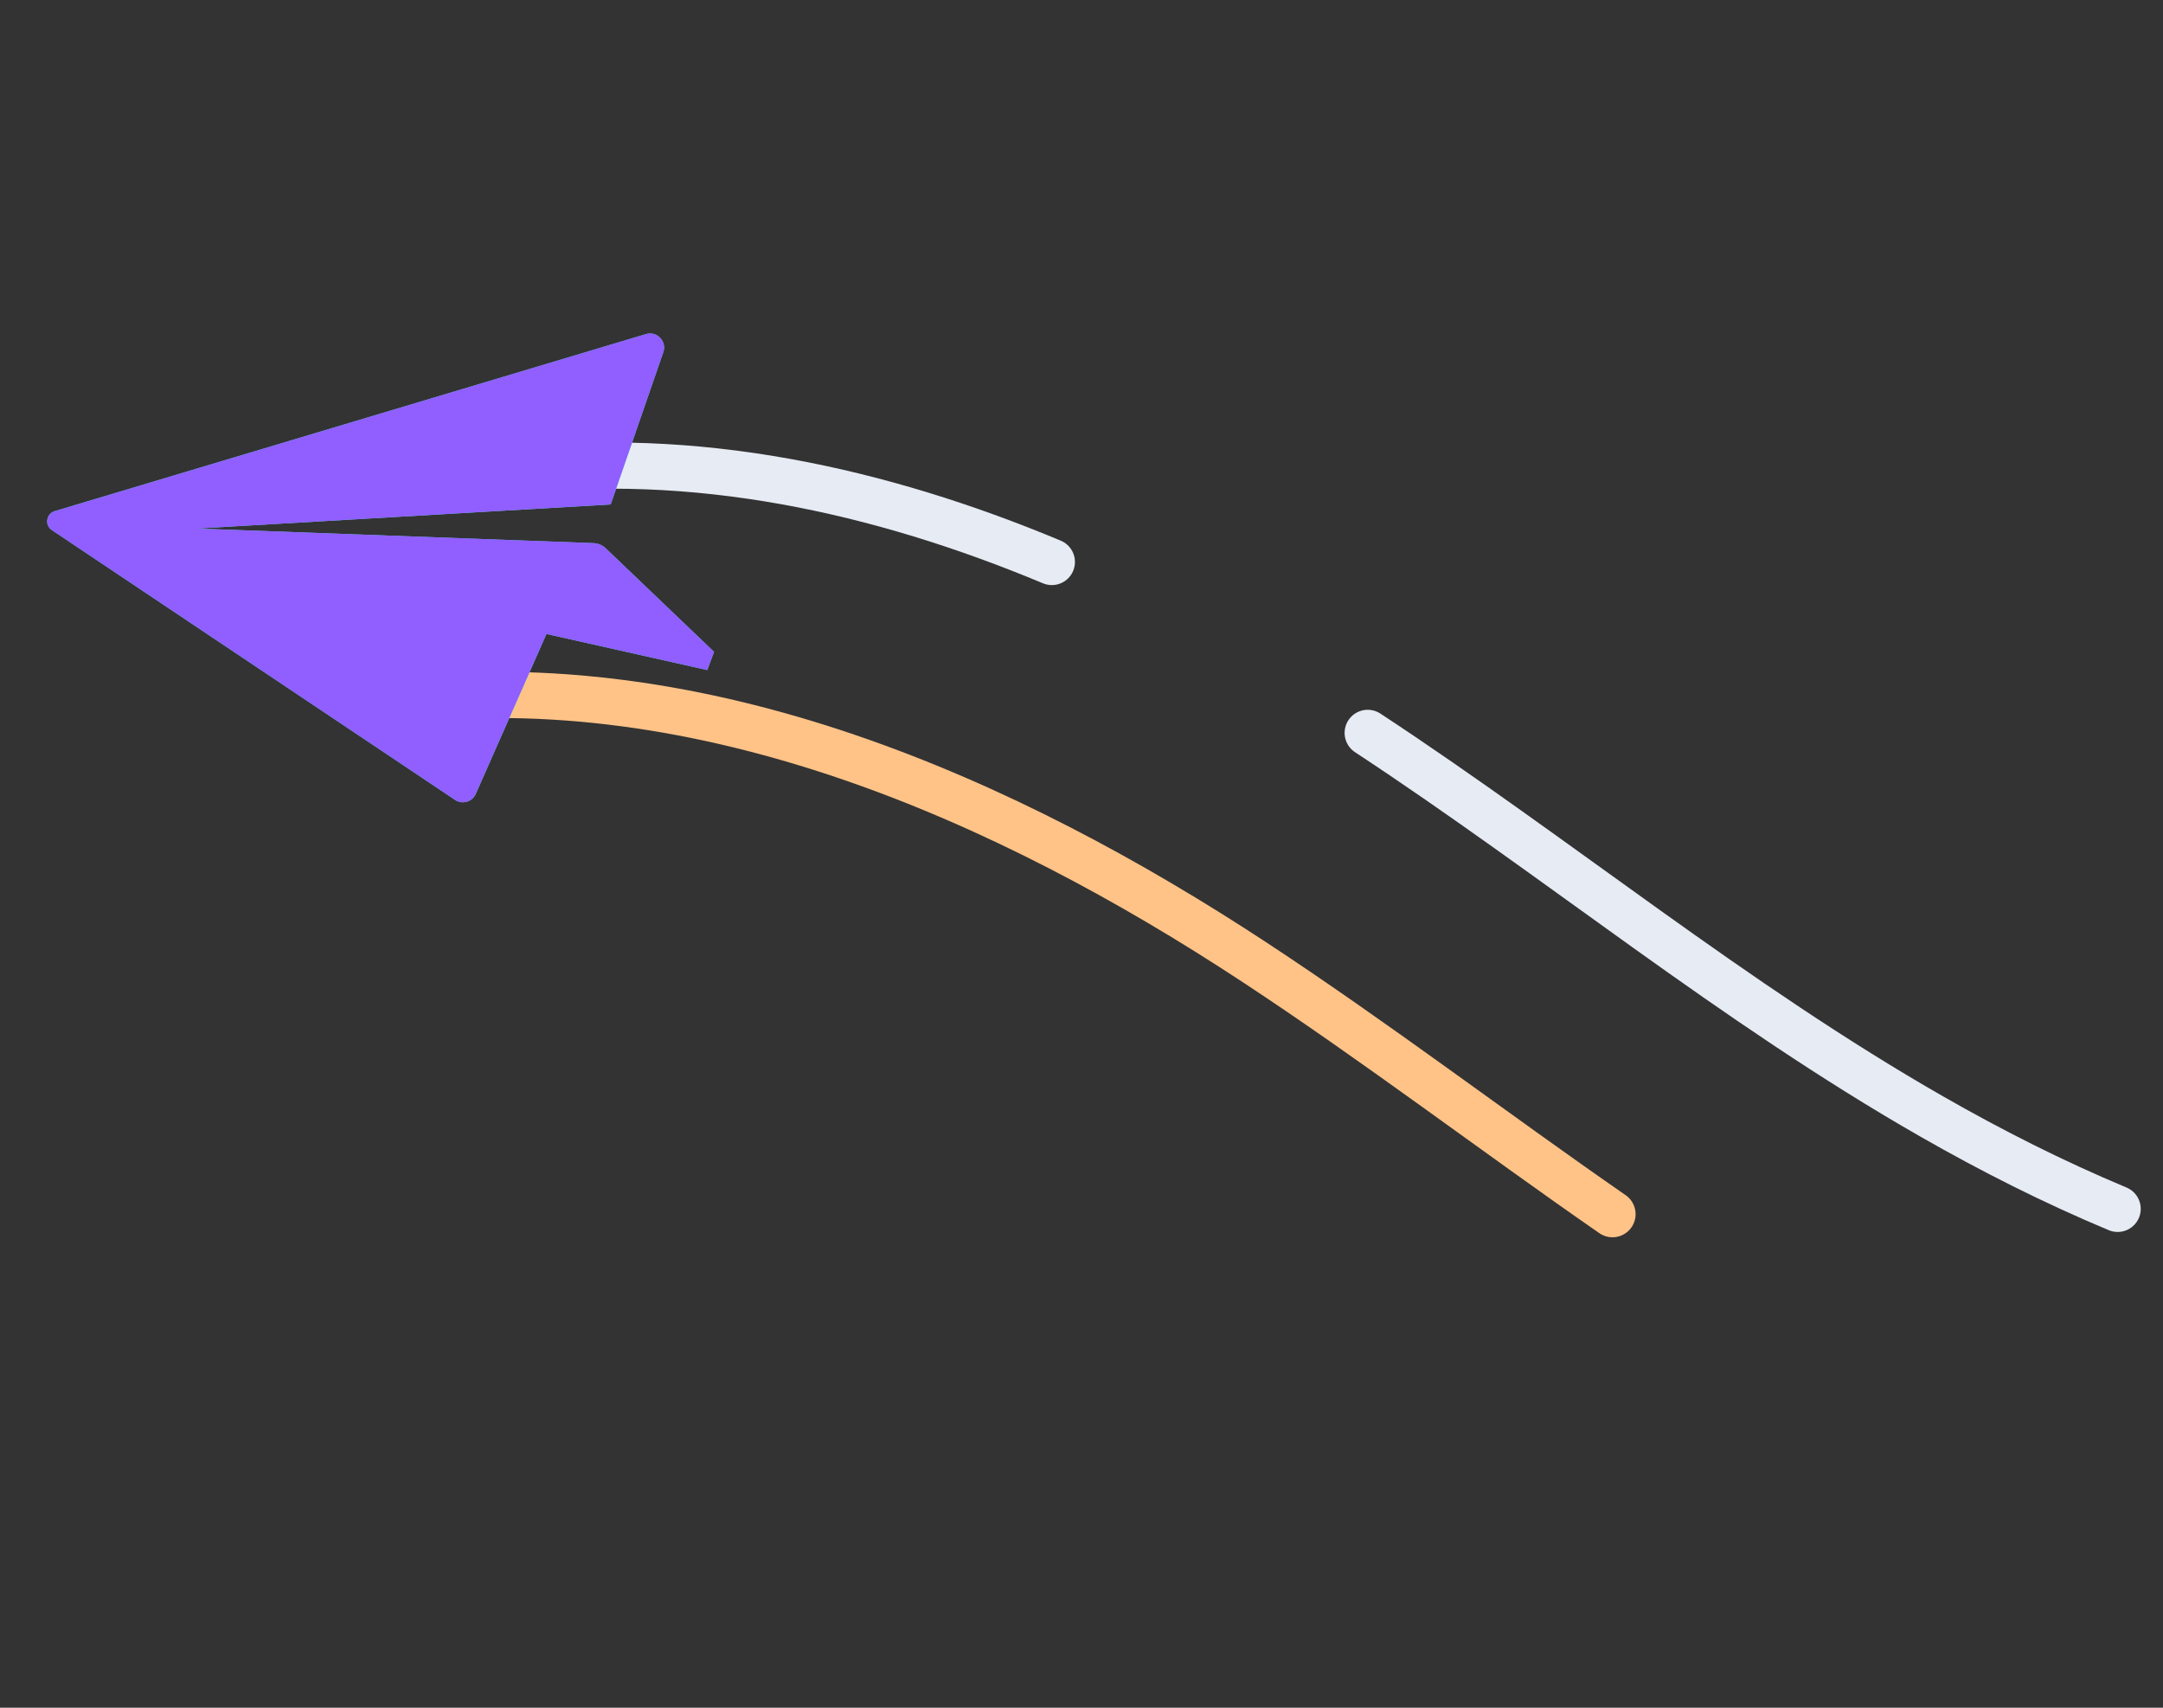
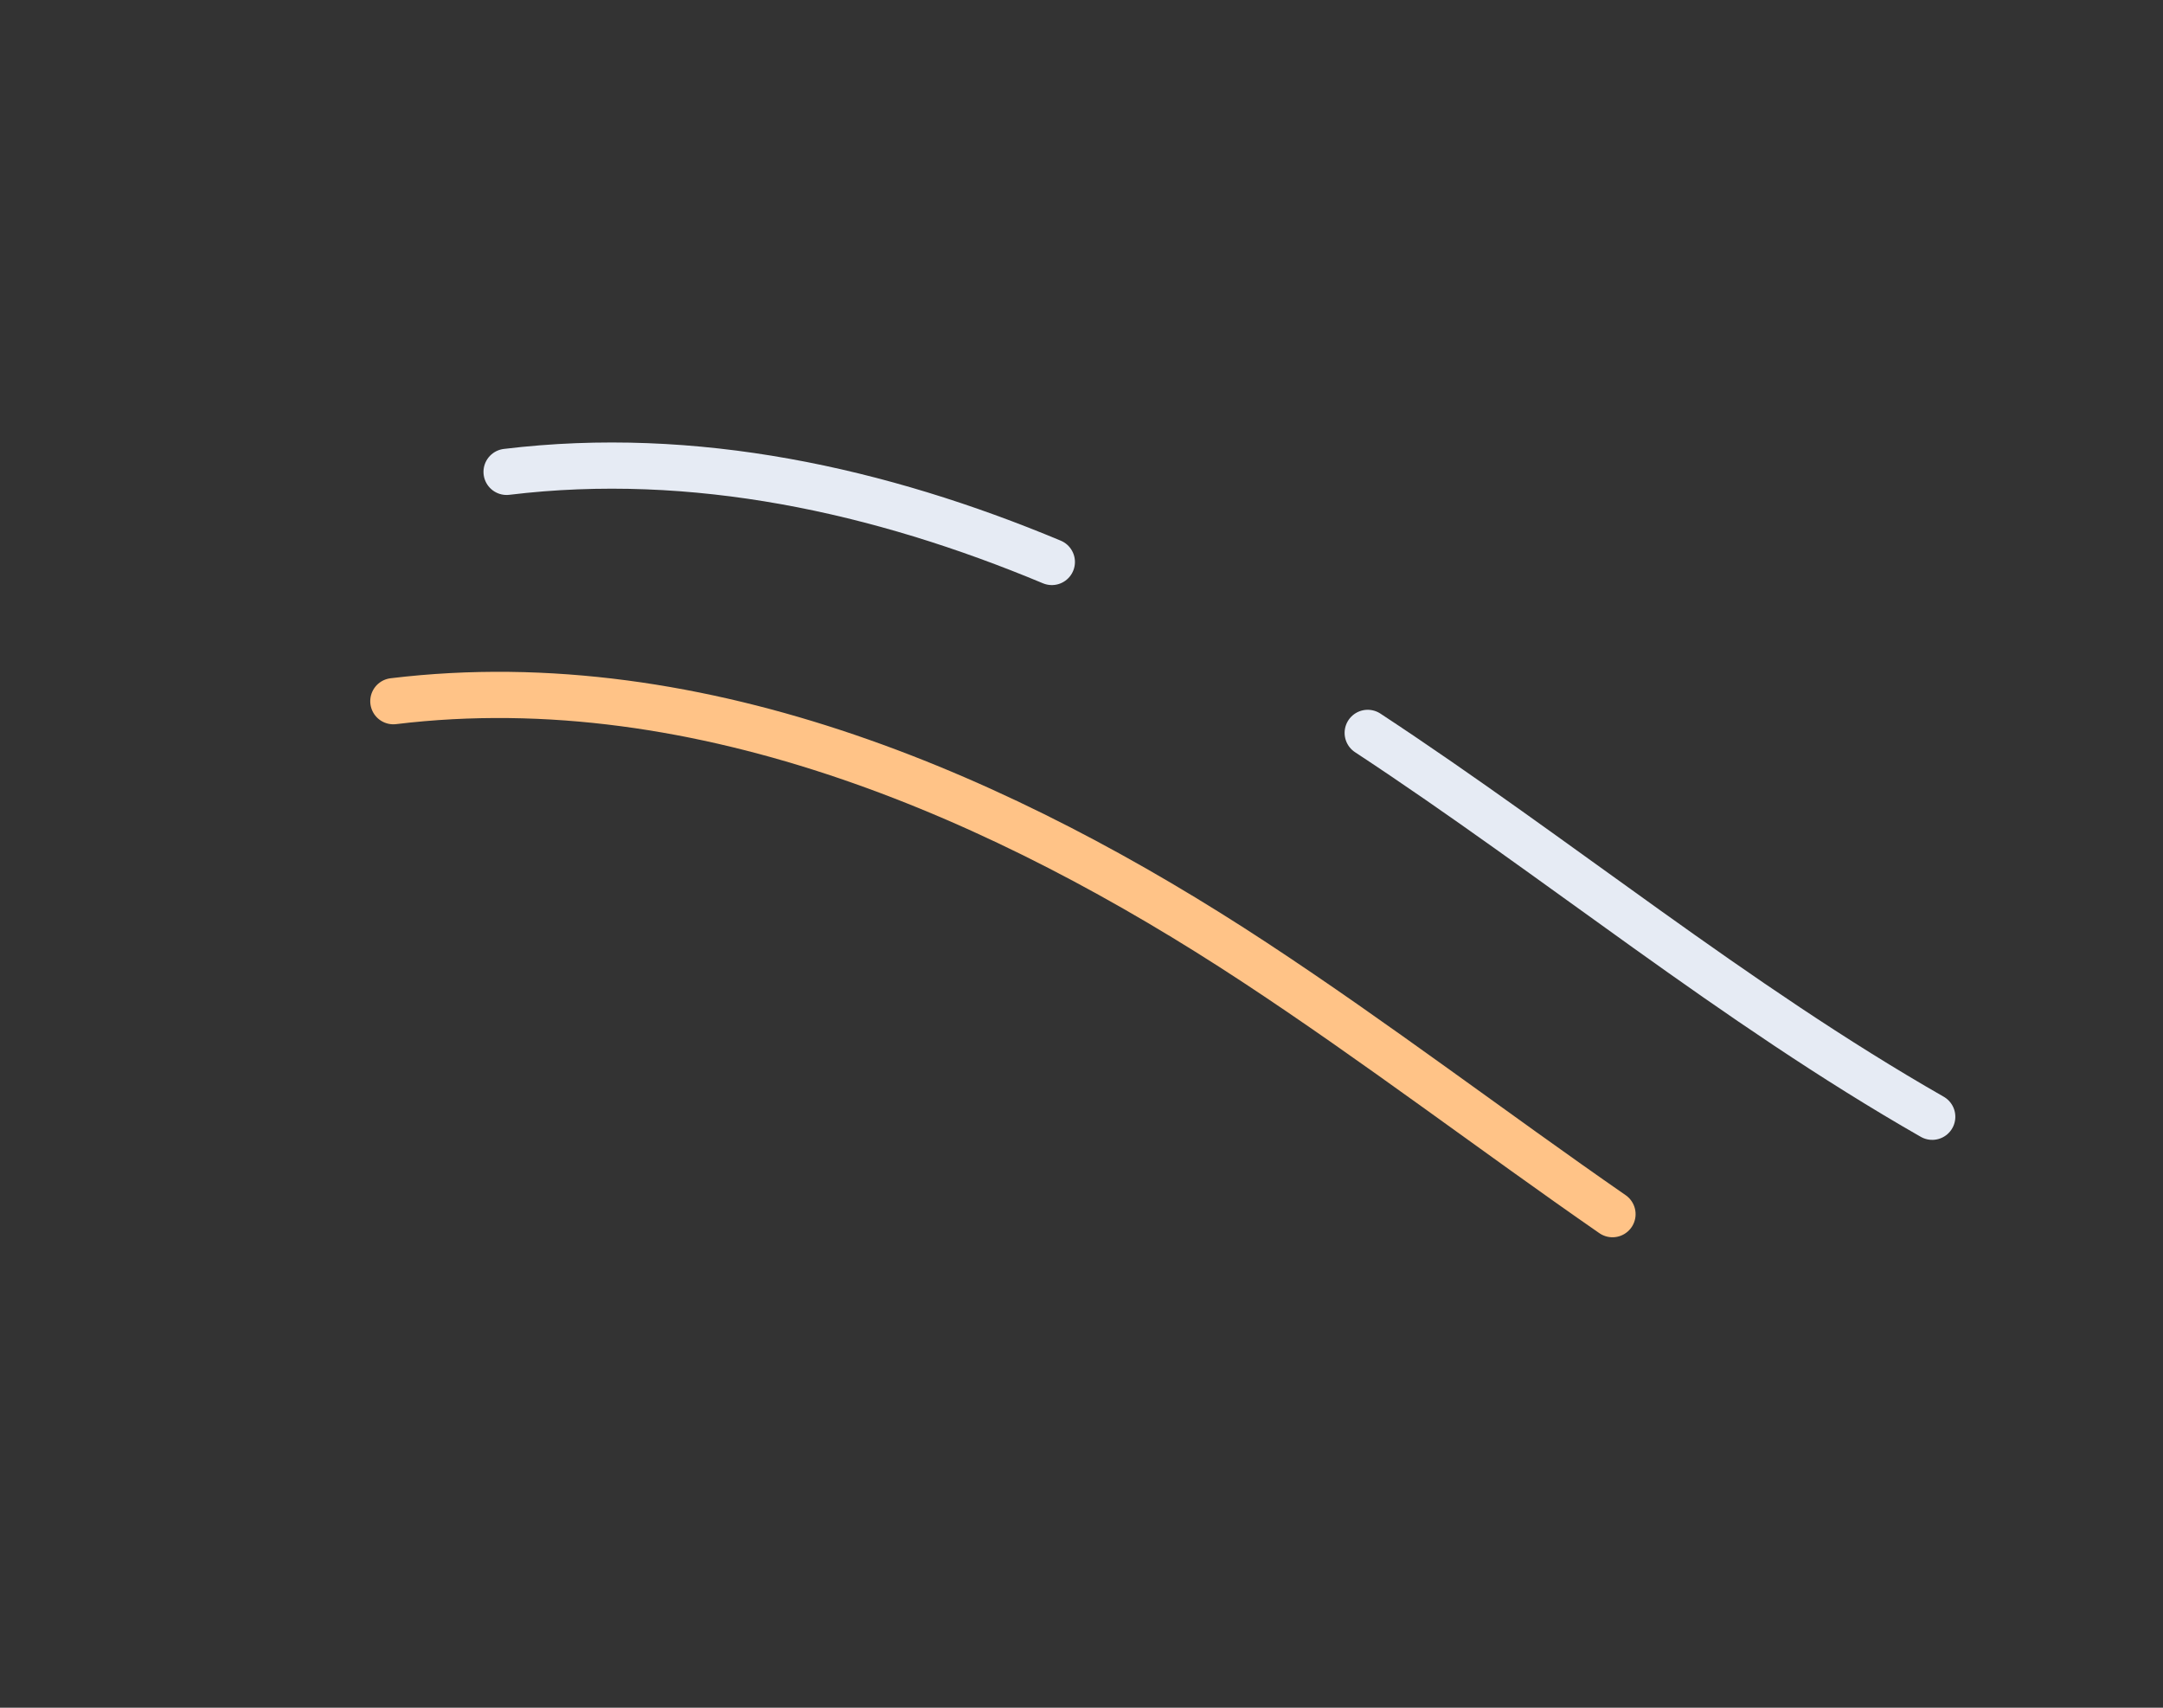
<svg xmlns="http://www.w3.org/2000/svg" xmlns:xlink="http://www.w3.org/1999/xlink" width="114" height="90" viewBox="0 0 114 90">
  <rect x="0" y="0" width="114" height="90" fill="#333333" stroke="none" />
  <defs>
-     <path id="hef01ix9ta" d="M.7 2.046L5.32 9.14l21.477-4.046-20.101 5.802c-.233.067-.434.219-.565.424l-4.218 6.675.577.845 7.766-3.897 5.651 7.273c.283.368.827.388 1.139.047L34.222 3.328c.32-.35.085-.911-.386-.934L1.346.878 1.304.877C.712.877.356 1.55.7 2.046z" />
-   </defs>
+     </defs>
  <g fill="none" fill-rule="evenodd">
    <g>
      <g>
        <g>
-           <path stroke="#E6EBF4" stroke-linecap="round" stroke-width="2.435" d="M32.836 30.474c-8.144 8.834-15.254 18.478-23.975 26.828C6.26 59.794 3.513 62.17.554 64.375M73.545 6.147c-9.884 1.23-18.85 5.688-26.735 11.56" transform="translate(-1519 -620) scale(-1 1) rotate(14 -3336.613 -6268.281) translate(0 .11)" />
+           <path stroke="#E6EBF4" stroke-linecap="round" stroke-width="2.435" d="M32.836 30.474c-8.144 8.834-15.254 18.478-23.975 26.828M73.545 6.147c-9.884 1.23-18.85 5.688-26.735 11.56" transform="translate(-1519 -620) scale(-1 1) rotate(14 -3336.613 -6268.281) translate(0 .11)" />
          <path stroke="#FFC387" stroke-linecap="round" stroke-width="2.435" d="M82.26 16.43C65.942 18.461 52.125 29.29 41.55 40.758c-5.224 5.667-10.023 11.669-15.096 17.448" transform="translate(-1519 -620) scale(-1 1) rotate(14 -3336.613 -6268.281) translate(0 .11)" />
-           <path fill="#46E2C7" d="M68.637 9.142l-4.62-7.097c-.352-.506.03-1.198.646-1.166l32.492 1.514c.47.025.703.585.386.934L80.363 22.263c-.312.342-.856.322-1.14-.045l-5.65-7.273-7.766 3.897-.577-.847 4.218-6.674c.13-.206.331-.356.565-.423l20.101-5.804-21.477 4.048z" transform="translate(-1519 -620) scale(-1 1) rotate(14 -3336.613 -6268.281) translate(0 .11)" />
        </g>
        <g transform="translate(-1519 -620) scale(-1 1) rotate(14 -3336.613 -6268.281) translate(63.318 .11)">
          <use fill="#915EFF" xlink:href="#hef01ix9ta" />
        </g>
      </g>
    </g>
  </g>
</svg>